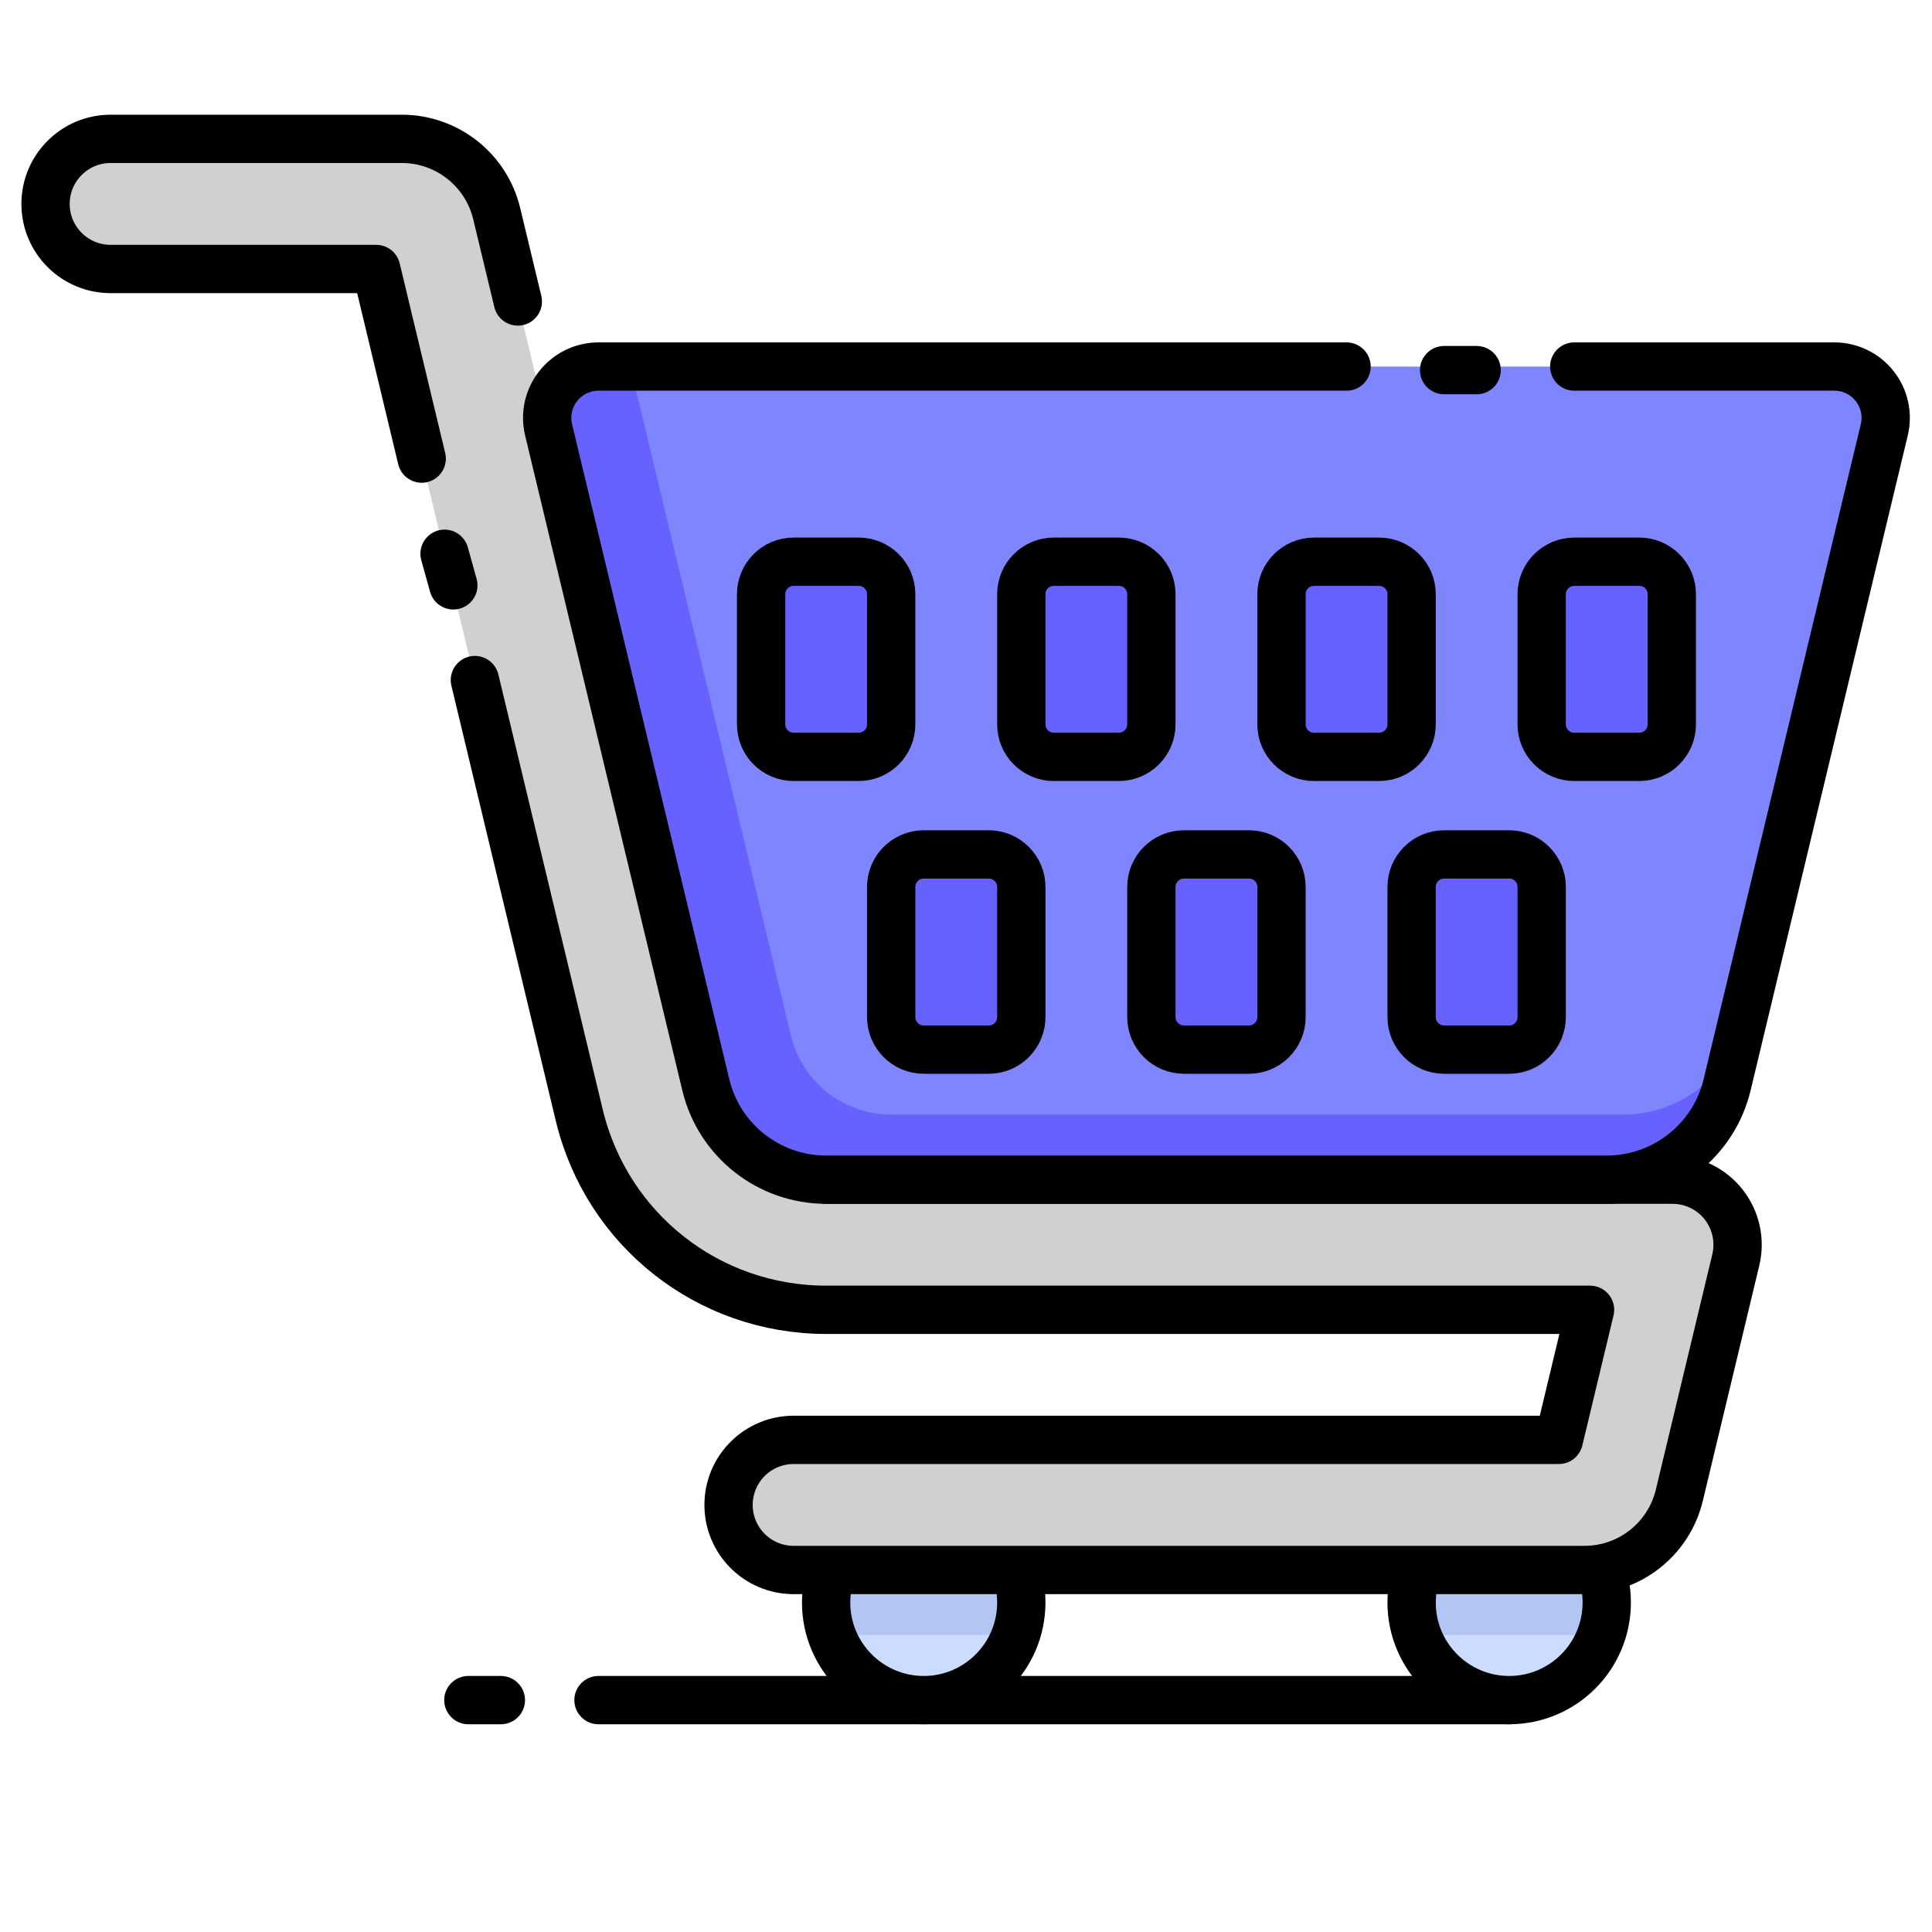
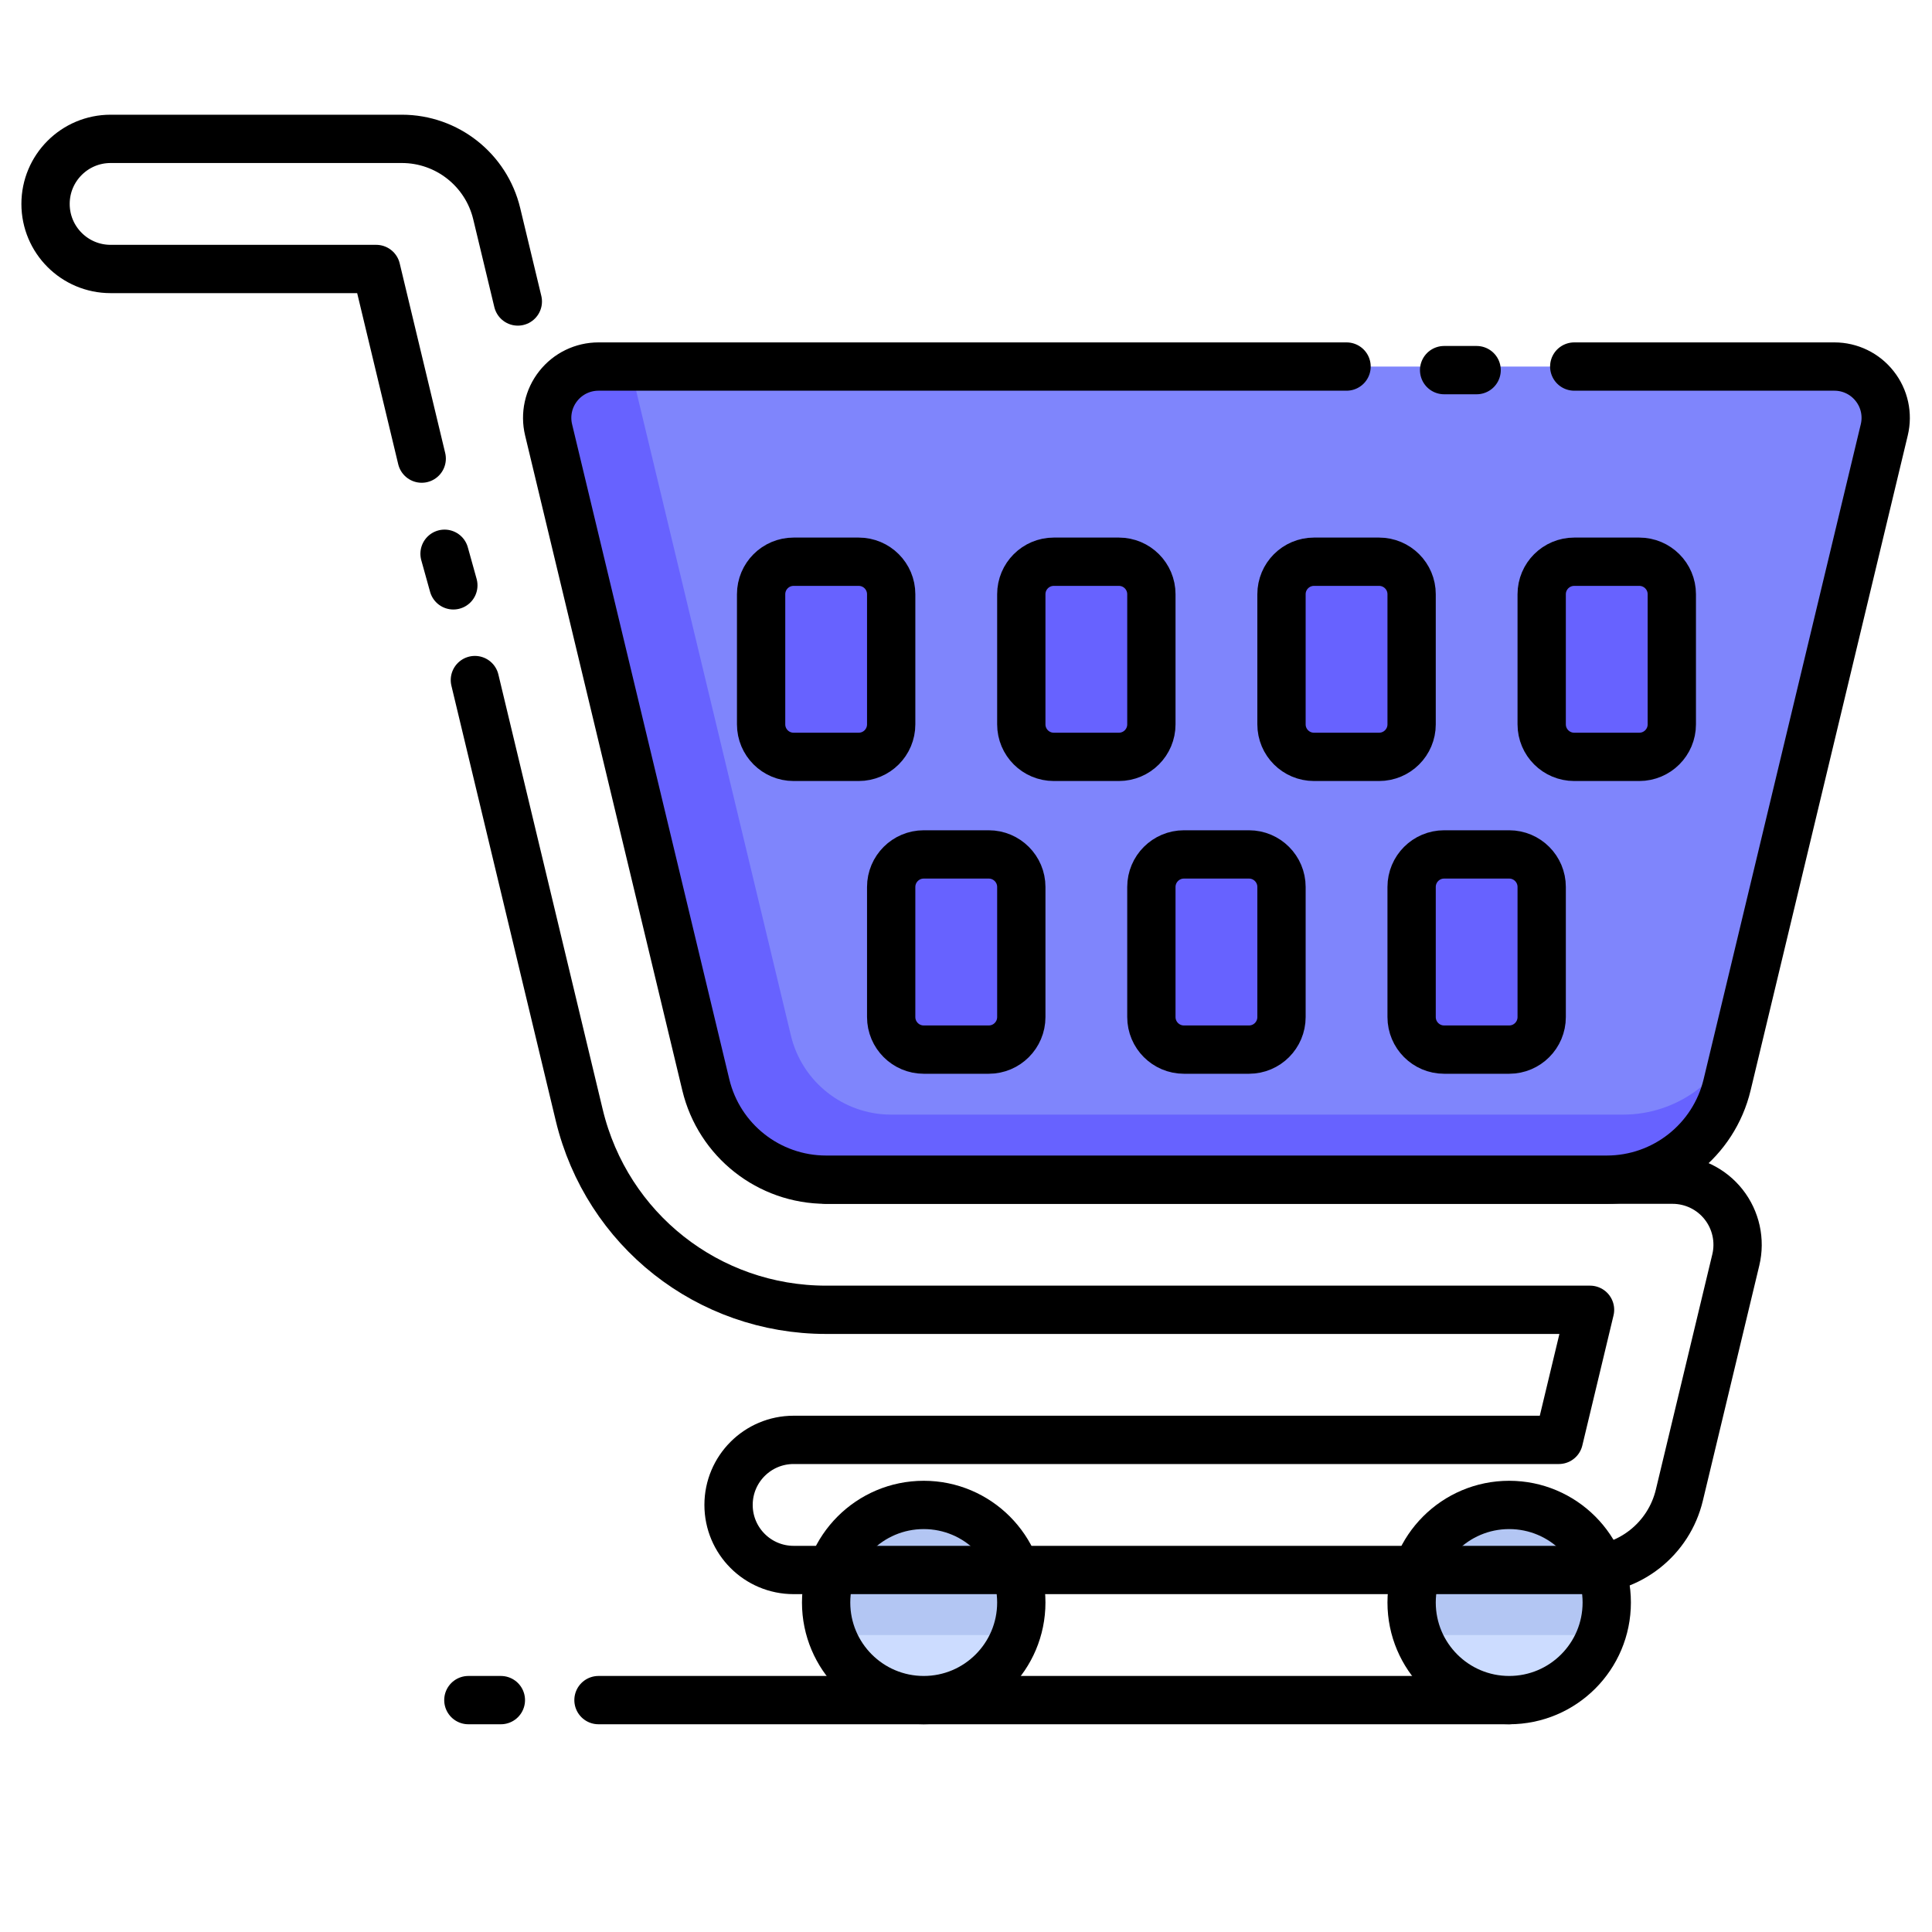
<svg xmlns="http://www.w3.org/2000/svg" width="40px" height="40px" viewBox="0 0 40 40" version="1.1">
  <title>Compras_40x40</title>
  <g id="Compras_40x40" stroke="none" stroke-width="1" fill="none" fill-rule="evenodd">
    <g id="shutterstock_1451673527" transform="translate(0, 2)">
      <path d="M31.246,33.199 L12.391,33.199 M10.37,33.199 L9.697,33.199" id="Stroke-23" stroke="#000000" stroke-linecap="round" stroke-linejoin="round" />
      <path d="M31.246,29.158 C30.13,29.158 29.226,30.063 29.226,31.178 C29.226,32.294 30.13,33.199 31.246,33.199 C32.362,33.199 33.266,32.294 33.266,31.178 C33.266,30.063 32.362,29.158 31.246,29.158" id="Fill-24" fill="#CCDCFF" />
      <path d="M33.266,31.178 C33.266,30.063 32.362,29.158 31.246,29.158 C30.13,29.158 29.226,30.063 29.226,31.178 C29.226,31.415 29.267,31.641 29.341,31.852 L33.151,31.852 C33.225,31.641 33.266,31.415 33.266,31.178" id="Fill-25" fill="#B3C6F3" />
      <path d="M31.246,29.158 C30.13,29.158 29.226,30.063 29.226,31.178 C29.226,32.294 30.13,33.199 31.246,33.199 C32.362,33.199 33.266,32.294 33.266,31.178 C33.266,30.063 32.362,29.158 31.246,29.158 Z" id="Stroke-26" stroke="#000000" stroke-linecap="round" stroke-linejoin="round" />
      <path d="M19.125,29.158 C18.009,29.158 17.104,30.063 17.104,31.178 C17.104,32.294 18.009,33.199 19.125,33.199 C20.24,33.199 21.145,32.294 21.145,31.178 C21.145,30.063 20.24,29.158 19.125,29.158" id="Fill-27" fill="#CCDCFF" />
      <path d="M19.125,29.158 C18.009,29.158 17.104,30.063 17.104,31.178 C17.104,31.415 17.145,31.641 17.22,31.852 L21.029,31.852 C21.104,31.641 21.145,31.415 21.145,31.178 C21.145,30.063 20.24,29.158 19.125,29.158" id="Fill-28" fill="#B3C6F3" />
      <path d="M19.125,29.158 C18.009,29.158 17.104,30.063 17.104,31.178 C17.104,32.294 18.009,33.199 19.125,33.199 C20.24,33.199 21.145,32.294 21.145,31.178 C21.145,30.063 20.24,29.158 19.125,29.158 Z" id="Stroke-29" stroke="#000000" stroke-linecap="round" stroke-linejoin="round" />
-       <path d="M2.29,3.569 L7.789,3.569 L11.993,21.089 C12.564,23.461 14.665,25.118 17.104,25.118 L32.92,25.118 L32.274,27.811 L16.431,27.811 C15.687,27.811 15.084,28.414 15.084,29.158 C15.084,29.902 15.687,30.505 16.431,30.505 L32.805,30.505 C33.739,30.505 34.551,29.865 34.769,28.956 L35.938,24.085 C36.034,23.684 35.941,23.261 35.686,22.937 C35.431,22.613 35.041,22.424 34.628,22.424 L17.105,22.424 C15.92,22.424 14.889,21.612 14.613,20.46 L10.284,2.424 C10.066,1.516 9.254,0.875 8.32,0.875 L2.29,0.875 C1.546,0.875 0.943,1.478 0.943,2.222 C0.943,2.966 1.546,3.569 2.29,3.569" id="Fill-30" fill="#D0D0D0" />
      <path d="M9.832,12.08 L11.993,21.089 C12.564,23.461 14.665,25.118 17.104,25.118 L32.92,25.118 L32.274,27.811 L16.431,27.811 C15.687,27.811 15.084,28.414 15.084,29.158 C15.084,29.902 15.687,30.505 16.431,30.505 L32.805,30.505 C33.739,30.505 34.551,29.865 34.769,28.956 L35.938,24.085 C36.034,23.684 35.941,23.261 35.686,22.937 C35.431,22.613 35.041,22.424 34.628,22.424 L17.105,22.424 M9.204,9.465 L9.386,10.119 M10.721,4.242 L10.284,2.424 C10.066,1.516 9.254,0.875 8.32,0.875 L2.29,0.875 C1.546,0.875 0.943,1.478 0.943,2.222 C0.943,2.966 1.546,3.569 2.29,3.569 L7.789,3.569 L8.731,7.495" id="Stroke-31" stroke="#000000" stroke-linecap="round" stroke-linejoin="round" />
      <path d="M39.012,6.899 C39.088,6.583 39.015,6.249 38.813,5.994 C38.612,5.738 38.305,5.589 37.98,5.589 L12.391,5.589 C12.065,5.589 11.758,5.738 11.557,5.994 C11.355,6.249 11.282,6.583 11.358,6.899 L14.613,20.46 C14.889,21.612 15.919,22.424 17.104,22.424 L33.266,22.424 C34.451,22.424 35.481,21.612 35.758,20.46 L39.012,6.899" id="Fill-32" fill="#7F85FC" />
      <path d="M33.603,21.077 L18.451,21.077 C17.464,21.077 16.605,20.4 16.375,19.44 L13.051,5.589 L12.391,5.589 C12.065,5.589 11.758,5.738 11.557,5.994 C11.355,6.249 11.282,6.583 11.358,6.899 L14.613,20.46 C14.889,21.612 15.919,22.424 17.104,22.424 L33.266,22.424 C34.451,22.424 35.481,21.612 35.758,20.46 L36.022,19.358 C35.667,20.378 34.702,21.077 33.603,21.077" id="Fill-33" fill="#6762FF" />
      <path d="M30.572,5.663 L29.899,5.663 M27.879,5.589 L12.391,5.589 C12.065,5.589 11.758,5.738 11.557,5.994 C11.355,6.249 11.282,6.583 11.358,6.899 L14.613,20.46 C14.889,21.612 15.919,22.424 17.104,22.424 L33.266,22.424 C34.451,22.424 35.481,21.612 35.758,20.46 L39.012,6.899 C39.088,6.583 39.015,6.249 38.813,5.994 C38.612,5.738 38.305,5.589 37.98,5.589 L32.593,5.589" id="Stroke-38" stroke="#000000" stroke-linecap="round" stroke-linejoin="round" />
      <path d="M29.226,16.364 C29.226,15.992 29.527,15.69 29.899,15.69 L31.246,15.69 C31.618,15.69 31.919,15.992 31.919,16.364 L31.919,19.057 C31.919,19.429 31.618,19.731 31.246,19.731 L29.899,19.731 C29.527,19.731 29.226,19.429 29.226,19.057 L29.226,16.364" id="Fill-39" fill="#6762FF" />
      <path d="M29.226,16.364 C29.226,15.992 29.527,15.69 29.899,15.69 L31.246,15.69 C31.618,15.69 31.919,15.992 31.919,16.364 L31.919,19.057 C31.919,19.429 31.618,19.731 31.246,19.731 L29.899,19.731 C29.527,19.731 29.226,19.429 29.226,19.057 L29.226,16.364 Z" id="Stroke-40" stroke="#000000" stroke-linecap="round" stroke-linejoin="round" />
      <path d="M23.838,16.364 C23.838,15.992 24.14,15.69 24.512,15.69 L25.859,15.69 C26.231,15.69 26.532,15.992 26.532,16.364 L26.532,19.057 C26.532,19.429 26.231,19.731 25.859,19.731 L24.512,19.731 C24.14,19.731 23.838,19.429 23.838,19.057 L23.838,16.364" id="Fill-41" fill="#6762FF" />
      <path d="M23.838,16.364 C23.838,15.992 24.14,15.69 24.512,15.69 L25.859,15.69 C26.231,15.69 26.532,15.992 26.532,16.364 L26.532,19.057 C26.532,19.429 26.231,19.731 25.859,19.731 L24.512,19.731 C24.14,19.731 23.838,19.429 23.838,19.057 L23.838,16.364 Z" id="Stroke-42" stroke="#000000" stroke-linecap="round" stroke-linejoin="round" />
      <path d="M18.451,16.364 C18.451,15.992 18.753,15.69 19.125,15.69 L20.471,15.69 C20.843,15.69 21.145,15.992 21.145,16.364 L21.145,19.057 C21.145,19.429 20.843,19.731 20.471,19.731 L19.125,19.731 C18.753,19.731 18.451,19.429 18.451,19.057 L18.451,16.364" id="Fill-43" fill="#6762FF" />
      <path d="M18.451,16.364 C18.451,15.992 18.753,15.69 19.125,15.69 L20.471,15.69 C20.843,15.69 21.145,15.992 21.145,16.364 L21.145,19.057 C21.145,19.429 20.843,19.731 20.471,19.731 L19.125,19.731 C18.753,19.731 18.451,19.429 18.451,19.057 L18.451,16.364 Z" id="Stroke-44" stroke="#000000" stroke-linecap="round" stroke-linejoin="round" />
      <path d="M31.919,10.303 C31.919,9.931 32.221,9.63 32.593,9.63 L33.939,9.63 C34.311,9.63 34.613,9.931 34.613,10.303 L34.613,12.997 C34.613,13.369 34.311,13.67 33.939,13.67 L32.593,13.67 C32.221,13.67 31.919,13.369 31.919,12.997 L31.919,10.303" id="Fill-45" fill="#6762FF" />
      <path d="M31.919,10.303 C31.919,9.931 32.221,9.63 32.593,9.63 L33.939,9.63 C34.311,9.63 34.613,9.931 34.613,10.303 L34.613,12.997 C34.613,13.369 34.311,13.67 33.939,13.67 L32.593,13.67 C32.221,13.67 31.919,13.369 31.919,12.997 L31.919,10.303 Z" id="Stroke-46" stroke="#000000" stroke-linecap="round" stroke-linejoin="round" />
      <path d="M26.532,10.303 C26.532,9.931 26.833,9.63 27.205,9.63 L28.552,9.63 C28.924,9.63 29.226,9.931 29.226,10.303 L29.226,12.997 C29.226,13.369 28.924,13.67 28.552,13.67 L27.205,13.67 C26.833,13.67 26.532,13.369 26.532,12.997 L26.532,10.303" id="Fill-47" fill="#6762FF" />
      <path d="M26.532,10.303 C26.532,9.931 26.833,9.63 27.205,9.63 L28.552,9.63 C28.924,9.63 29.226,9.931 29.226,10.303 L29.226,12.997 C29.226,13.369 28.924,13.67 28.552,13.67 L27.205,13.67 C26.833,13.67 26.532,13.369 26.532,12.997 L26.532,10.303 Z" id="Stroke-48" stroke="#000000" stroke-linecap="round" stroke-linejoin="round" />
      <path d="M21.145,10.303 C21.145,9.931 21.446,9.63 21.818,9.63 L23.165,9.63 C23.537,9.63 23.838,9.931 23.838,10.303 L23.838,12.997 C23.838,13.369 23.537,13.67 23.165,13.67 L21.818,13.67 C21.446,13.67 21.145,13.369 21.145,12.997 L21.145,10.303" id="Fill-49" fill="#6762FF" />
      <path d="M21.145,10.303 C21.145,9.931 21.446,9.63 21.818,9.63 L23.165,9.63 C23.537,9.63 23.838,9.931 23.838,10.303 L23.838,12.997 C23.838,13.369 23.537,13.67 23.165,13.67 L21.818,13.67 C21.446,13.67 21.145,13.369 21.145,12.997 L21.145,10.303 Z" id="Stroke-50" stroke="#000000" stroke-linecap="round" stroke-linejoin="round" />
      <path d="M15.758,10.303 C15.758,9.931 16.059,9.63 16.431,9.63 L17.778,9.63 C18.15,9.63 18.451,9.931 18.451,10.303 L18.451,12.997 C18.451,13.369 18.15,13.67 17.778,13.67 L16.431,13.67 C16.059,13.67 15.758,13.369 15.758,12.997 L15.758,10.303" id="Fill-51" fill="#6762FF" />
      <path d="M15.758,10.303 C15.758,9.931 16.059,9.63 16.431,9.63 L17.778,9.63 C18.15,9.63 18.451,9.931 18.451,10.303 L18.451,12.997 C18.451,13.369 18.15,13.67 17.778,13.67 L16.431,13.67 C16.059,13.67 15.758,13.369 15.758,12.997 L15.758,10.303 Z" id="Stroke-52" stroke="#000000" stroke-linecap="round" stroke-linejoin="round" />
    </g>
  </g>
</svg>